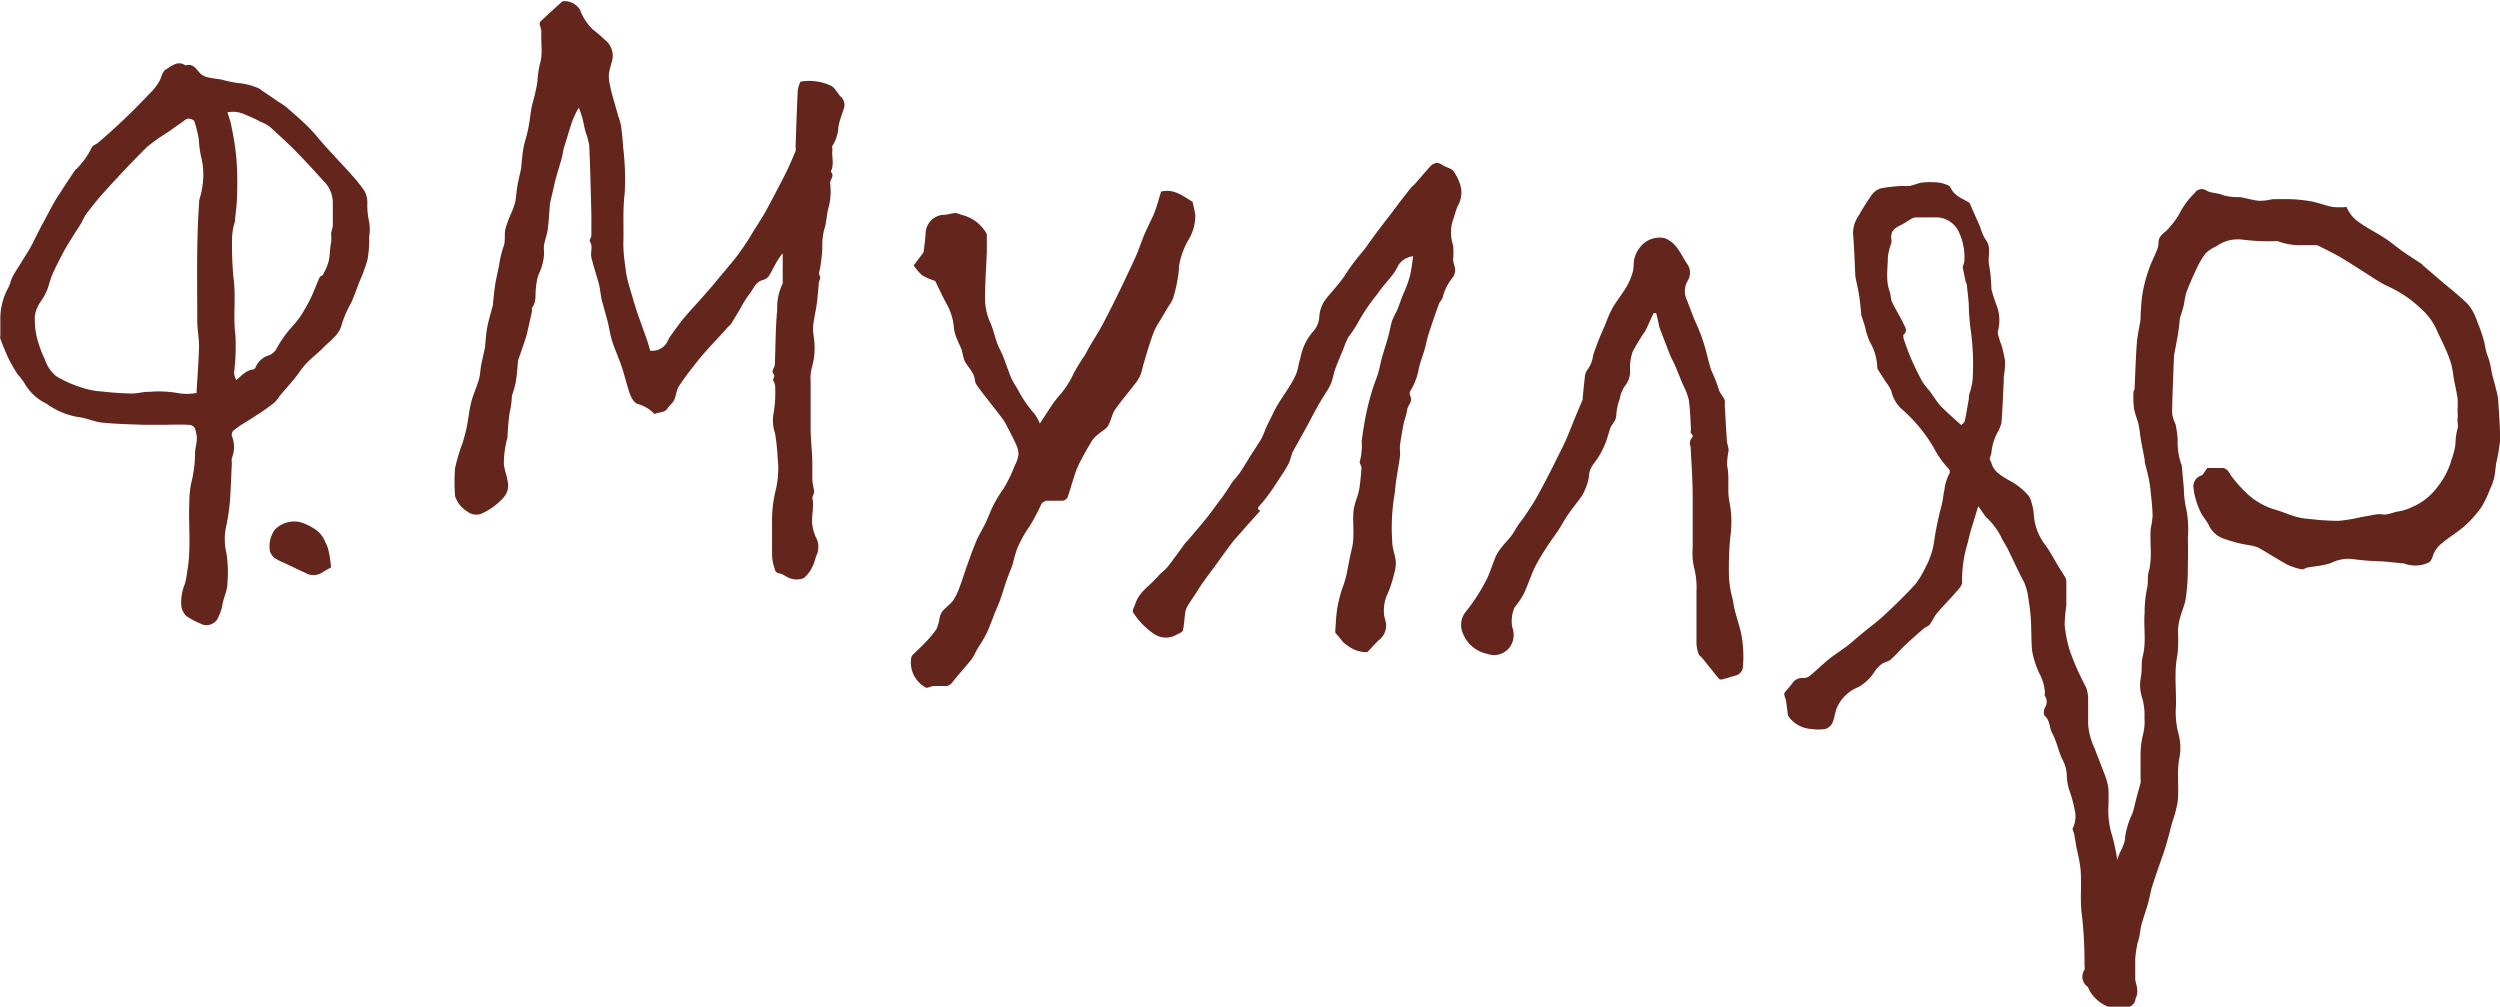
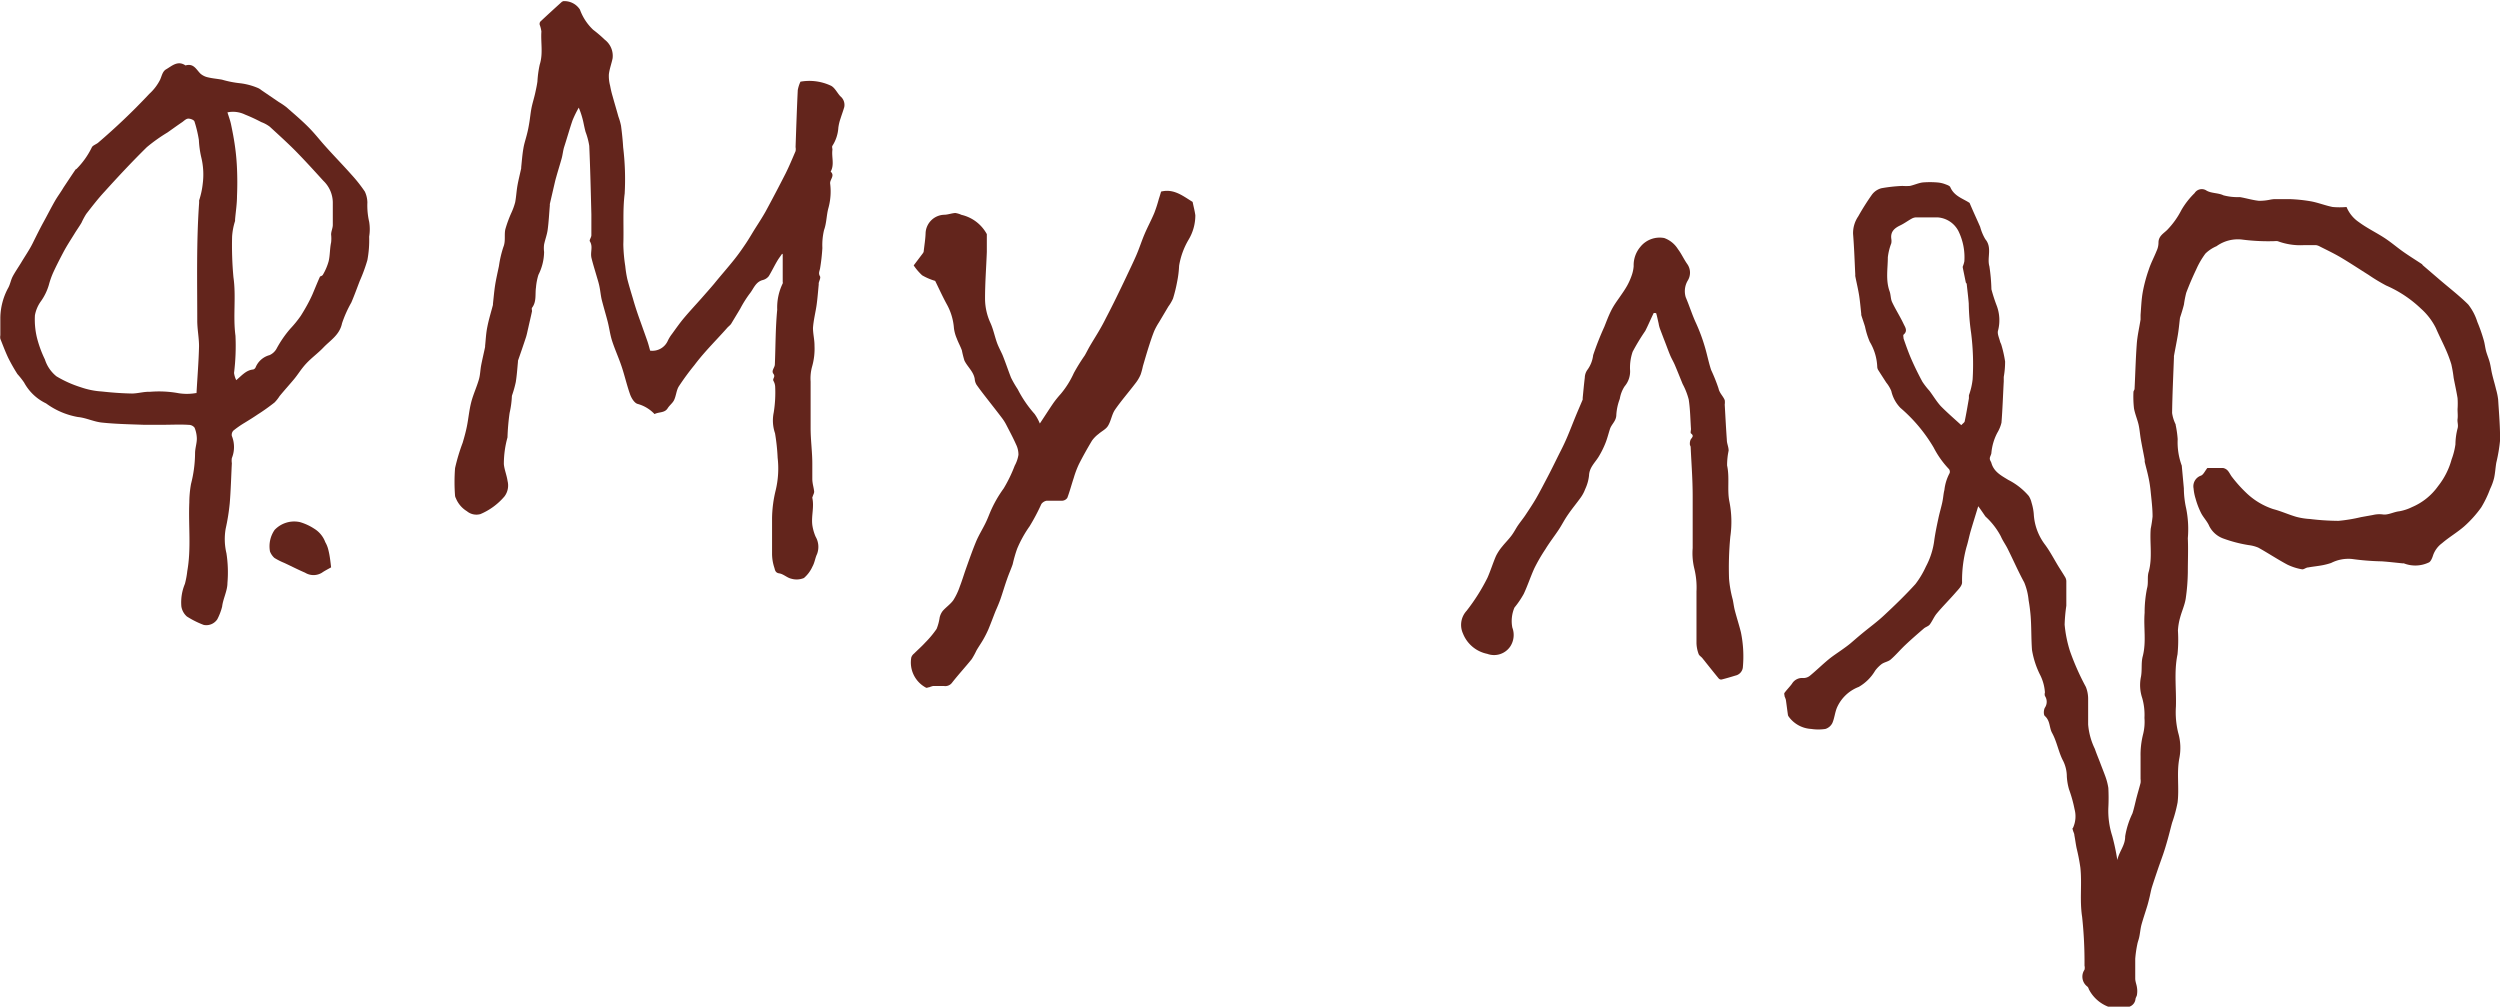
<svg xmlns="http://www.w3.org/2000/svg" id="mulliar_podpis_gray_copy_Image" data-name="mulliar_podpis_gray copy Image" viewBox="0 0 295.67 119.06">
  <defs>
    <style>.cls-1{fill:#63251c;}</style>
  </defs>
  <title>mullar-autograf</title>
  <path class="cls-1" d="M236.51,61.63c-.3,1-.6,1.94-.88,2.9-.19.64-.31,1.31-.51,1.94a15,15,0,0,0-.52,4.17c0,.42-.46.85-.78,1.22-.72.83-1.5,1.6-2.2,2.44-.34.4-.53.91-.85,1.33-.16.2-.48.28-.68.45-.73.63-1.46,1.26-2.16,1.92s-1.14,1.21-1.76,1.75c-.29.26-.74.31-1.07.54a3.9,3.9,0,0,0-.78.79A5.36,5.36,0,0,1,222.38,83a4.61,4.61,0,0,0-2.58,2.46c-.24.58-.29,1.24-.54,1.81a1.38,1.38,0,0,1-.82.7,5.56,5.56,0,0,1-1.68,0,3.51,3.51,0,0,1-2.65-1.44.58.58,0,0,1-.1-.19c-.09-.61-.16-1.21-.25-1.82a3.25,3.25,0,0,0-.15-.4c0-.14-.09-.34,0-.43.27-.37.6-.69.87-1.06a1.39,1.39,0,0,1,1.34-.68,1.23,1.23,0,0,0,.82-.3c.74-.61,1.43-1.29,2.17-1.9.51-.42,1.06-.77,1.59-1.15.35-.25.69-.49,1-.75s.89-.77,1.34-1.14c.88-.73,1.81-1.4,2.64-2.18,1.28-1.19,2.54-2.41,3.71-3.7a10.59,10.59,0,0,0,1.23-2.06,8.94,8.94,0,0,0,1-3.17c.12-.83.29-1.66.47-2.49.13-.63.32-1.26.46-1.89s.13-1,.26-1.51a5.48,5.48,0,0,1,.62-2,.51.51,0,0,0-.08-.47,11,11,0,0,1-1.81-2.55A18.55,18.55,0,0,0,227.31,50,4.19,4.19,0,0,1,226.23,48a4.06,4.06,0,0,0-.6-1c-.3-.47-.61-.94-.91-1.42a.79.79,0,0,1-.15-.4,6.24,6.24,0,0,0-.89-3,9.44,9.44,0,0,1-.56-1.8c-.14-.45-.3-.9-.44-1.35a.27.27,0,0,1,0-.12c-.08-.72-.14-1.45-.25-2.17s-.31-1.55-.46-2.32a1.09,1.09,0,0,1,0-.18c-.08-1.6-.13-3.21-.26-4.81a3.51,3.51,0,0,1,.61-2.08,28.73,28.73,0,0,1,1.63-2.58,2.06,2.06,0,0,1,1.12-.75,18.3,18.3,0,0,1,2.47-.27,6.59,6.59,0,0,0,.89,0c.5-.11,1-.34,1.49-.41a10.57,10.57,0,0,1,1.78,0,3.32,3.32,0,0,1,.92.21c.21.08.52.18.59.35.46,1.07,1.5,1.34,2.28,1.86.42,1,.84,1.89,1.25,2.83a5.82,5.82,0,0,0,.61,1.46c.84,1,.18,2.18.48,3.2a21.28,21.28,0,0,1,.24,2.72,19.29,19.29,0,0,0,.65,2,4.91,4.91,0,0,1,.14,2.87c-.13.39.15.92.25,1.38a2.71,2.71,0,0,1,.13.3,14.19,14.19,0,0,1,.45,2,10.17,10.17,0,0,1-.16,1.82c0,.18,0,.36,0,.53-.09,1.63-.14,3.26-.27,4.88a4.31,4.31,0,0,1-.5,1.21,6.34,6.34,0,0,0-.69,2.33c0,.23-.18.45-.19.68s.14.36.19.55c.3,1.06,1.19,1.5,2,2a7.85,7.85,0,0,1,2.42,1.9,2.55,2.55,0,0,1,.33.8,6.14,6.14,0,0,1,.26,1.33,6.58,6.58,0,0,0,1.35,3.65c.59.8,1.05,1.7,1.57,2.55.26.42.53.83.78,1.25a1,1,0,0,1,.15.47c0,1,0,2,0,2.93a19.2,19.2,0,0,0-.2,2.24,14.76,14.76,0,0,0,.63,3.12A29.62,29.62,0,0,0,249.24,83a3.77,3.77,0,0,1,.27,1.38c0,1,0,2,0,3.06a8.09,8.09,0,0,0,.8,2.9c.19.57.43,1.12.64,1.68s.39,1,.55,1.44a7.31,7.31,0,0,1,.4,1.49,22.83,22.83,0,0,1,0,2.34,9.74,9.74,0,0,0,.46,3.34,25.54,25.54,0,0,1,.6,2.84c.25-1.07.94-1.73.93-2.8a9.9,9.9,0,0,1,.86-2.71c.21-.65.34-1.33.52-2s.3-1.06.44-1.6a1.83,1.83,0,0,0,0-.47c0-.88,0-1.76,0-2.64a10,10,0,0,1,.28-2.58,6,6,0,0,0,.18-2,7.26,7.26,0,0,0-.26-2.34,4.83,4.83,0,0,1-.15-2.54c.15-.82,0-1.65.21-2.42.44-1.71.08-3.42.22-5.13a14.43,14.43,0,0,1,.28-2.88c.2-.69,0-1.37.21-2,.45-1.67.1-3.37.23-5.06a14.51,14.51,0,0,0,.22-1.45c0-1-.13-2-.23-3a13.84,13.84,0,0,0-.24-1.57c-.13-.64-.31-1.27-.46-1.9,0-.07,0-.16,0-.24-.15-.81-.32-1.62-.46-2.43-.1-.58-.14-1.18-.27-1.75s-.43-1.27-.54-1.92a12.38,12.38,0,0,1-.06-1.93c0-.11.12-.23.13-.35.09-1.77.13-3.53.26-5.3.07-1,.3-1.94.45-2.91,0-.18,0-.36,0-.54.07-.9.1-1.82.26-2.71a17.66,17.66,0,0,1,.72-2.68c.24-.74.62-1.44.91-2.17a2.33,2.33,0,0,0,.23-1c0-.8.65-1.1,1.06-1.53a9.7,9.7,0,0,0,1.65-2.32,9.36,9.36,0,0,1,1.56-2,1,1,0,0,1,1.41-.3c.58.34,1.4.26,2,.56a6.55,6.55,0,0,0,1.95.21c.75.13,1.49.36,2.25.44a6.26,6.26,0,0,0,1.35-.14,3.78,3.78,0,0,1,.47-.06c.62,0,1.24,0,1.86,0a18.64,18.64,0,0,1,2.47.26c.87.16,1.7.5,2.57.67a8.94,8.94,0,0,0,1.64,0,4,4,0,0,0,1.46,1.79c1.08.8,2.29,1.34,3.38,2.11.67.47,1.29,1,2,1.49s1.37.9,2.05,1.35c.05,0,.09.12.14.16l1.9,1.63c1.16,1,2.39,1.94,3.46,3a6.42,6.42,0,0,1,1.08,2.06A18.87,18.87,0,0,1,296.3,42c.12.41.16.85.27,1.27s.32.9.44,1.36.17.93.28,1.38c.14.6.32,1.18.46,1.78A7.9,7.9,0,0,1,298,49c.1,1.61.24,3.21.23,4.82a19.09,19.09,0,0,1-.45,2.67c-.1.6-.13,1.22-.26,1.81a6.64,6.64,0,0,1-.47,1.29A12.63,12.63,0,0,1,296,61.77,13.58,13.58,0,0,1,294,64c-.82.72-1.78,1.27-2.63,2a3,3,0,0,0-1.07,1.45c-.1.32-.29.78-.54.85a3.7,3.7,0,0,1-2.9.09.23.23,0,0,0-.12,0c-.82-.08-1.65-.18-2.47-.24a29.81,29.81,0,0,1-3.55-.28,4.48,4.48,0,0,0-2.47.47,7.92,7.92,0,0,1-1.09.28c-.54.1-1.09.15-1.63.25-.25,0-.51.26-.73.22a6.44,6.44,0,0,1-1.74-.56c-1.16-.62-2.27-1.36-3.42-2a4.25,4.25,0,0,0-1.14-.3,16.1,16.1,0,0,1-3-.78,3,3,0,0,1-1.66-1.46c-.24-.58-.73-1.05-1-1.61a9.23,9.23,0,0,1-.62-1.64,5.52,5.52,0,0,1-.24-1.21,1.33,1.33,0,0,1,.88-1.52c.29-.12.46-.54.75-.9.54,0,1.2,0,1.86,0a1,1,0,0,1,.56.32c.2.23.32.53.52.77a15.71,15.71,0,0,0,1.58,1.77,8.37,8.37,0,0,0,3.27,2c.92.24,1.79.64,2.71.91a8,8,0,0,0,1.63.26,29.33,29.33,0,0,0,3.37.22,18.81,18.81,0,0,0,2.67-.44l1.4-.25a3.23,3.23,0,0,1,1.17-.07c.62.1,1.29-.3,1.95-.37a5.65,5.65,0,0,0,1.52-.5,7.25,7.25,0,0,0,3.08-2.48,8.79,8.79,0,0,0,1.6-3.17,8.06,8.06,0,0,0,.45-1.77,7.73,7.73,0,0,1,.25-1.87c.12-.41-.05-.75,0-1.12s0-.78,0-1.17a9.51,9.51,0,0,0,0-1.31c-.13-.8-.31-1.59-.46-2.38a15,15,0,0,0-.28-1.63,15.14,15.14,0,0,0-.7-1.84c-.36-.81-.77-1.6-1.12-2.42a7.65,7.65,0,0,0-1.78-2.32,14,14,0,0,0-4.1-2.72,21.3,21.3,0,0,1-2.1-1.27c-1.1-.69-2.17-1.4-3.28-2.06-.8-.47-1.64-.87-2.47-1.29a1.33,1.33,0,0,0-.46-.16q-.69,0-1.38,0a7.67,7.67,0,0,1-3.15-.47,2.11,2.11,0,0,0-.36,0,24.06,24.06,0,0,1-3.87-.19,4.31,4.31,0,0,0-3,.79,4.28,4.28,0,0,0-1.31.87,9.71,9.71,0,0,0-1.09,1.88c-.43.9-.83,1.83-1.18,2.76a12.64,12.64,0,0,0-.27,1.39c-.12.48-.28,1-.42,1.42a1.09,1.09,0,0,0-.05.17c-.08.67-.14,1.34-.25,2-.14.83-.31,1.66-.46,2.49a.49.49,0,0,0,0,.12c-.08,2.21-.19,4.41-.22,6.62a4.39,4.39,0,0,0,.42,1.35s0,0,0,.06a12.28,12.28,0,0,1,.24,1.69,8,8,0,0,0,.49,3.15v.06l.24,2.6a11.19,11.19,0,0,0,.28,2.41,12.51,12.51,0,0,1,.19,3.5c.06,1.32,0,2.64,0,4a23.59,23.59,0,0,1-.25,3.14c-.12.77-.47,1.5-.67,2.27a7,7,0,0,0-.25,1.51,17.5,17.5,0,0,1-.05,2.81c-.43,2.07-.12,4.14-.19,6.2a10.14,10.14,0,0,0,.27,3.07,6.37,6.37,0,0,1,.14,3c-.34,1.76,0,3.51-.21,5.24a16.11,16.11,0,0,1-.65,2.4c-.18.66-.34,1.33-.53,2s-.34,1.18-.54,1.76-.44,1.23-.65,1.85-.47,1.39-.69,2.09c-.11.4-.18.81-.28,1.21s-.15.61-.24.91c-.23.76-.49,1.51-.7,2.27-.12.47-.16,1-.26,1.45-.06.29-.18.57-.23.86a13.75,13.75,0,0,0-.24,1.69c0,.78,0,1.56,0,2.34,0,.37.17.73.21,1.1a2.5,2.5,0,0,1,0,.77c0,.19-.16.37-.18.56a1.07,1.07,0,0,1-.88.94c-.41.06-.81.21-1.21.23a4.32,4.32,0,0,1-3.44-2.36.55.55,0,0,0-.15-.28,1.46,1.46,0,0,1-.35-2,1,1,0,0,0,0-.48,50.16,50.16,0,0,0-.28-5.76c-.31-2,0-3.91-.21-5.85a23.53,23.53,0,0,0-.45-2.31c-.1-.5-.16-1-.26-1.51,0-.2-.12-.38-.17-.58s-.09-.21,0-.27a3.28,3.28,0,0,0,.19-2.24,15.27,15.27,0,0,0-.65-2.33,7,7,0,0,1-.26-1.51,4.21,4.21,0,0,0-.43-1.85c-.54-1-.74-2.28-1.31-3.31-.35-.63-.21-1.43-.85-2-.18-.14-.16-.74,0-1a1.24,1.24,0,0,0,0-1.38.69.69,0,0,1,0-.41,5.41,5.41,0,0,0-.62-2.18,10.34,10.34,0,0,1-.91-2.85c-.1-1.35-.06-2.7-.16-4-.05-.63-.13-1.26-.24-1.88a7.26,7.26,0,0,0-.52-2.11c-.7-1.28-1.28-2.62-1.93-3.92-.25-.52-.61-1-.83-1.52a8.6,8.6,0,0,0-1.83-2.36C236.94,62.22,236.7,61.88,236.51,61.63Zm-2-9.59c.21-.23.38-.32.4-.45.19-.9.34-1.81.5-2.72,0-.12,0-.25,0-.36a8.2,8.2,0,0,0,.44-1.89,29.55,29.55,0,0,0-.18-5.48,26.93,26.93,0,0,1-.28-3.49c-.06-.77-.16-1.53-.24-2.3,0-.07-.09-.12-.11-.19l-.36-1.76s0-.07,0-.11a3.41,3.41,0,0,0,.19-.62,7.06,7.06,0,0,0-.7-3.58,3,3,0,0,0-2.46-1.62c-.86,0-1.72,0-2.58,0a1.17,1.17,0,0,0-.51.16c-.45.25-.86.56-1.32.78-.69.33-1.18.74-1.07,1.59a1.59,1.59,0,0,1,0,.53,6.83,6.83,0,0,0-.41,1.66c0,1.32-.27,2.67.2,4,.16.42.12.92.31,1.31.41.87.94,1.69,1.35,2.56.17.38.54.82,0,1.28-.07.07,0,.32,0,.46.29.83.58,1.66.93,2.46s.83,1.79,1.3,2.65a9.25,9.25,0,0,0,.84,1.08c.45.6.83,1.25,1.33,1.8C232.85,50.57,233.66,51.27,234.46,52Z" transform="translate(-2.55 -1.76)" />
  <path class="cls-1" d="M95.05,31.77c-.19.28-.4.55-.57.84-.35.59-.65,1.22-1,1.8a1.32,1.32,0,0,1-.72.47c-.88.23-1.09,1.07-1.57,1.64a13.7,13.7,0,0,0-1.1,1.76L89,40.09a3,3,0,0,1-.36.35c-.88,1-1.77,1.91-2.64,2.89-.46.52-.91,1.06-1.33,1.62a29.9,29.9,0,0,0-1.84,2.51c-.29.47-.31,1.1-.56,1.62-.17.36-.55.62-.78,1-.36.53-1,.38-1.53.65a4.31,4.31,0,0,0-2-1.2c-.37-.1-.71-.65-.87-1.07-.39-1.08-.64-2.2-1-3.29s-.82-2.07-1.16-3.13c-.23-.73-.32-1.5-.51-2.24s-.48-1.71-.7-2.57c-.12-.5-.16-1-.26-1.51s-.21-.83-.33-1.24c-.21-.73-.44-1.45-.62-2.18s.21-1.35-.2-2c-.09-.14.18-.47.18-.72,0-.82,0-1.64,0-2.46-.07-2.7-.13-5.41-.25-8.11a8.31,8.31,0,0,0-.44-1.66c-.1-.38-.18-.76-.26-1.15A10.12,10.12,0,0,0,71,14.49,12.48,12.48,0,0,0,70.26,16c-.36,1.05-.65,2.11-1,3.18-.12.41-.16.85-.27,1.27-.21.76-.45,1.51-.66,2.27-.12.4-.2.8-.3,1.21l-.45,1.95a1.1,1.1,0,0,0,0,.18c-.09,1-.13,1.93-.26,2.89-.08.58-.3,1.14-.42,1.72a3.33,3.33,0,0,0,0,.89,6.19,6.19,0,0,1-.67,2.7,6.86,6.86,0,0,0-.29,1.5c-.12.81.09,1.67-.47,2.4-.06.09,0,.28,0,.41-.14.66-.3,1.31-.45,2-.09.36-.15.73-.27,1.09-.3.92-.62,1.84-.94,2.76a.37.37,0,0,0,0,.11c-.08.81-.13,1.62-.26,2.42a13,13,0,0,1-.41,1.48,1.09,1.09,0,0,0-.05.17,11,11,0,0,1-.27,2,26,26,0,0,0-.25,2.89,11.74,11.74,0,0,0-.43,3.16c.06.66.34,1.3.44,2a2.16,2.16,0,0,1-.35,1.8,7.62,7.62,0,0,1-2.86,2.11,1.75,1.75,0,0,1-1.6-.34,3.19,3.19,0,0,1-1.31-1.55.8.8,0,0,1-.09-.26,21.24,21.24,0,0,1,0-3.29,22.47,22.47,0,0,1,.9-3c.19-.64.37-1.29.5-1.94.19-.95.27-1.92.51-2.85s.65-1.79.91-2.7c.16-.55.16-1.13.27-1.69.14-.72.31-1.42.46-2.14a.37.37,0,0,0,0-.11c.08-.75.11-1.51.26-2.24.17-.89.44-1.75.67-2.63l0-.12c.08-.72.14-1.45.25-2.17s.3-1.54.46-2.31a12.8,12.8,0,0,1,.52-2.24c.3-.72.08-1.44.24-2.12a14.43,14.43,0,0,1,.74-2,7.56,7.56,0,0,0,.42-1.18c.12-.64.15-1.29.26-1.93s.3-1.39.45-2.08a.5.5,0,0,0,0-.12c.08-.74.13-1.49.26-2.23.09-.58.29-1.14.43-1.72.11-.42.19-.84.26-1.27.1-.58.15-1.17.26-1.75s.31-1.19.44-1.78.2-.92.27-1.39a12.49,12.49,0,0,1,.27-2c.42-1.3.11-2.62.2-3.92a3.47,3.47,0,0,0-.2-.8.46.46,0,0,1,.07-.37c.85-.8,1.72-1.59,2.58-2.37,0,0,.07,0,.11-.05a2.18,2.18,0,0,1,2,1,6.16,6.16,0,0,0,1.56,2.38,15.36,15.36,0,0,1,1.38,1.18A2.4,2.4,0,0,1,75,8.67c-.13.63-.37,1.25-.44,1.89a4.48,4.48,0,0,0,.15,1.35,11.51,11.51,0,0,0,.3,1.26c.22.8.46,1.59.68,2.39A6.91,6.91,0,0,1,76,16.65c.11.84.2,1.69.25,2.53a31.41,31.41,0,0,1,.18,5.47c-.25,2-.09,4-.16,6a18.88,18.88,0,0,0,.23,2.59,13,13,0,0,0,.24,1.52c.2.78.44,1.56.67,2.33.16.57.34,1.14.53,1.7s.38,1.07.57,1.61.42,1.17.62,1.75c.12.36.21.72.31,1.08a2,2,0,0,0,2.1-1.19,4.32,4.32,0,0,1,.49-.79c.45-.62.89-1.25,1.38-1.84.68-.81,1.4-1.58,2.1-2.37.5-.57,1-1.13,1.49-1.71.81-1,1.62-1.91,2.4-2.89.48-.6.92-1.23,1.35-1.87s.74-1.2,1.12-1.8.85-1.32,1.23-2c.81-1.49,1.6-3,2.36-4.49.43-.86.8-1.76,1.18-2.64a1.28,1.28,0,0,0,0-.48c.08-2.25.15-4.49.26-6.74a4.07,4.07,0,0,1,.32-1,6,6,0,0,1,3.63.49c.45.25.71.83,1.08,1.23a1.32,1.32,0,0,1,.47,1.28c-.13.45-.3.9-.44,1.35a5.39,5.39,0,0,0-.26,1.09A4.46,4.46,0,0,1,101,19c-.08.11,0,.31,0,.47-.12.86.26,1.76-.21,2.59.54.48-.11.92-.06,1.41a7.4,7.4,0,0,1-.19,2.84c-.25.86-.22,1.81-.53,2.65a7.73,7.73,0,0,0-.2,2.13,22.3,22.3,0,0,1-.28,2.46c-.08.34-.2.55,0,.89.1.18-.09.52-.15.79a1.09,1.09,0,0,0,0,.17c-.08.81-.14,1.62-.25,2.42s-.37,1.81-.43,2.73c0,.7.19,1.41.18,2.11a7.63,7.63,0,0,1-.27,2.4,5.29,5.29,0,0,0-.19,1.83c0,1.84,0,3.68,0,5.52,0,1.43.21,2.85.2,4.28,0,.57,0,1.14,0,1.7s.17,1,.22,1.52c0,.17-.1.34-.16.52s-.07.15-.06.21c.24,1.07-.13,2.13,0,3.21a5.45,5.45,0,0,0,.39,1.38,2.4,2.4,0,0,1,.17,2.06c-.22.44-.27,1-.55,1.49a3.85,3.85,0,0,1-1,1.34,2.24,2.24,0,0,1-1.5.08c-.5-.11-.93-.56-1.43-.63s-.5-.48-.57-.67a5.32,5.32,0,0,1-.27-1.68c0-1.4,0-2.8,0-4.2a14.54,14.54,0,0,1,.43-3.28,11.07,11.07,0,0,0,.23-3.84A23.7,23.7,0,0,0,94.21,53a4.67,4.67,0,0,1-.15-2.47,14.9,14.9,0,0,0,.17-3,1.53,1.53,0,0,0-.21-.73c-.13-.28.28-.46,0-.83s.15-.71.17-1.09c.09-2.16.07-4.34.28-6.49a6.5,6.5,0,0,1,.65-3.11.36.36,0,0,0,0-.18V31.83Z" transform="translate(-2.55 -1.76)" />
  <path class="cls-1" d="M21.79,52c-.74,0-1.48,0-2.22,0-1.65-.06-3.3-.09-4.94-.26-1-.1-1.9-.57-2.87-.66A9,9,0,0,1,8,49.47,5.78,5.78,0,0,1,5.4,47a9.51,9.51,0,0,0-.79-1,21.05,21.05,0,0,1-1.08-1.9c-.35-.74-.64-1.51-.94-2.27a1.18,1.18,0,0,1,0-.42c0-.7,0-1.4,0-2.1a7.64,7.64,0,0,1,.89-3.43c.26-.42.33-.94.55-1.38s.66-1.09,1-1.64c.46-.78,1-1.55,1.39-2.34S7.27,28.8,7.71,28s.88-1.67,1.35-2.49c.31-.54.67-1,1-1.57.46-.69.92-1.39,1.39-2.08,0-.06.13-.09.17-.14a9.46,9.46,0,0,0,1.78-2.51c.09-.24.48-.36.73-.55a75.9,75.9,0,0,0,6.09-5.81,5.75,5.75,0,0,0,1.26-1.65c.21-.45.28-1,.73-1.25.7-.41,1.37-1.07,2.28-.45,1-.29,1.28.52,1.8,1a2,2,0,0,0,.87.41c.54.13,1.09.17,1.64.27a12.11,12.11,0,0,0,2.19.43,7.75,7.75,0,0,1,2,.53,1.63,1.63,0,0,1,.47.28l2.07,1.41a8.62,8.62,0,0,1,.86.58c.88.77,1.77,1.52,2.6,2.35s1.37,1.56,2.07,2.33c1,1.12,2.06,2.2,3.06,3.33a17.25,17.25,0,0,1,1.58,2A3.19,3.19,0,0,1,46,25.69a8.61,8.61,0,0,0,.21,2.3,5.45,5.45,0,0,1,0,1.76A12.86,12.86,0,0,1,46,32.52a19.15,19.15,0,0,1-.9,2.46c-.33.86-.64,1.72-1,2.56A13.94,13.94,0,0,0,43,40c-.28,1.37-1.38,2-2.21,2.87-.63.66-1.37,1.19-2,1.86S37.83,46,37.33,46.6s-1.14,1.31-1.71,2a4.57,4.57,0,0,1-.6.76c-.65.51-1.33,1-2,1.42-.51.35-1,.65-1.57,1a11.45,11.45,0,0,0-1.29.9.71.71,0,0,0-.19.64,3.49,3.49,0,0,1,0,2.62,2,2,0,0,0,0,.6c-.08,1.58-.12,3.17-.25,4.75a24.82,24.82,0,0,1-.48,3,7.22,7.22,0,0,0,.09,2.9,14.8,14.8,0,0,1,.12,3.51c0,.94-.52,1.86-.63,2.81A6.81,6.81,0,0,1,28.25,75a1.56,1.56,0,0,1-1.6.67,10.66,10.66,0,0,1-2-1A2,2,0,0,1,24,73.49a5.66,5.66,0,0,1,.42-2.68,10.34,10.34,0,0,0,.28-1.51c.48-2.69.12-5.41.24-8.11A12.69,12.69,0,0,1,25.14,59a14.9,14.9,0,0,0,.48-3.64c0-.56.2-1.13.21-1.69a3.55,3.55,0,0,0-.27-1.33.86.86,0,0,0-.65-.33C23.87,51.94,22.83,52,21.79,52Zm4-3.72c.11-2,.26-3.79.3-5.58,0-1-.21-2-.21-3,0-4.65-.11-9.3.22-13.94,0-.1,0-.2,0-.3a9.63,9.63,0,0,0,.43-2,8.61,8.61,0,0,0-.19-3.15,11.52,11.52,0,0,1-.27-2,14.71,14.71,0,0,0-.52-2.18c-.06-.19-.49-.35-.74-.34s-.47.24-.69.4c-.59.4-1.17.82-1.75,1.23a19.65,19.65,0,0,0-2.45,1.74c-1.73,1.7-3.39,3.48-5,5.26-.77.83-1.47,1.74-2.17,2.64a8.92,8.92,0,0,0-.57,1.06c-.27.45-.58.88-.85,1.33-.44.71-.9,1.41-1.29,2.15S9.21,33.19,8.84,34a9.61,9.61,0,0,0-.51,1.45,6.48,6.48,0,0,1-.92,1.91,4.07,4.07,0,0,0-.73,1.69,9.13,9.13,0,0,0,.24,2.65,13.44,13.44,0,0,0,.94,2.57,4.18,4.18,0,0,0,1.37,2,13.4,13.4,0,0,0,2.88,1.29,9.34,9.34,0,0,0,2.48.5c1.18.13,2.37.22,3.56.24.7,0,1.41-.23,2.11-.2a12.92,12.92,0,0,1,3.45.17A6.24,6.24,0,0,0,25.77,48.24ZM40.4,34.46s.27-.07.34-.21a6.58,6.58,0,0,0,.68-1.6c.17-.72.13-1.49.29-2.22a4.13,4.13,0,0,0,0-.93c0-.37.19-.74.2-1.12,0-.9,0-1.8,0-2.7a3.6,3.6,0,0,0-1.11-2.53c-1.1-1.21-2.2-2.42-3.35-3.59-1-1-2-1.9-3-2.82a3.84,3.84,0,0,0-1-.54,19.62,19.62,0,0,0-1.92-.89,3.26,3.26,0,0,0-2.08-.26c.15.49.32.93.42,1.4.18.86.35,1.73.47,2.61a26.35,26.35,0,0,1,.24,2.65q.07,1.62,0,3.24c0,.93-.15,1.85-.23,2.78a1,1,0,0,1,0,.17A7.61,7.61,0,0,0,30,29.74a41,41,0,0,0,.16,4.82c.33,2.28-.07,4.6.24,6.92a26,26,0,0,1-.17,4.39,2.74,2.74,0,0,0,.26.85c.68-.57,1.17-1.18,2-1.26a.45.45,0,0,0,.29-.25,2.47,2.47,0,0,1,1.65-1.45,1.79,1.79,0,0,0,.81-.73,13,13,0,0,1,1.64-2.39,13.14,13.14,0,0,0,1.25-1.54c.51-.81,1-1.68,1.38-2.54C39.79,35.9,40.06,35.22,40.4,34.46Z" transform="translate(-2.55 -1.76)" />
-   <path class="cls-1" d="M169.68,32.07a2.39,2.39,0,0,0-1.75,1.06,6.69,6.69,0,0,1-.58,1c-.62.82-1.35,1.56-1.91,2.42a22.35,22.35,0,0,0-2.35,3.48A14.63,14.63,0,0,1,162,41.66a9.53,9.53,0,0,0-.57,1.36c-.32.78-.66,1.55-.95,2.34-.2.57-.3,1.18-.51,1.75a5.52,5.52,0,0,1-.56,1c-.36.6-.75,1.2-1.09,1.82-.46.83-.88,1.67-1.34,2.5s-1,1.79-1.51,2.71c-.23.46-.29,1-.52,1.45A12.19,12.19,0,0,1,154.1,58c-.52.78-1,1.56-1.57,2.32a12.64,12.64,0,0,1-.93,1.15c-.23.26-.45.48,0,.7-.79.87-1.55,1.71-2.29,2.56-.45.51-.9,1-1.31,1.57-.66.87-1.29,1.77-1.93,2.65-.44.59-.88,1.17-1.3,1.77-.29.41-.55.85-.83,1.28s-.64.92-.92,1.41a2.14,2.14,0,0,0-.29.76c-.1.7-.12,1.42-.28,2.11,0,.21-.41.38-.67.5a2.52,2.52,0,0,1-2.68,0,9,9,0,0,1-2.54-2.59c-.15-.19.17-.74.3-1.12.47-1.36,1.72-2.07,2.6-3.1.37-.44.87-.77,1.23-1.23.71-.9,1.37-1.85,2.05-2.77.09-.12.22-.21.32-.33.75-.89,1.53-1.78,2.26-2.7.53-.66,1-1.35,1.5-2s1-1.41,1.44-2.11c.28-.39.62-.72.89-1.11.44-.65.84-1.32,1.26-2s.91-1.37,1.32-2.08c.25-.43.39-.93.6-1.39s.57-1.14.84-1.72c.77-1.61,2-2.94,2.7-4.6a8.1,8.1,0,0,0,.3-1.2c.07-.29.16-.57.23-.86A6.36,6.36,0,0,1,157.82,41a2.81,2.81,0,0,0,.76-1.75,3.86,3.86,0,0,1,.85-2.22c.73-.89,1.52-1.72,2.15-2.66a24.08,24.08,0,0,1,1.95-2.65c.52-.58.94-1.26,1.41-1.89.73-1,1.48-1.95,2.22-2.92.29-.38.58-.76.86-1.15L169.39,24c.13-.16.31-.28.45-.43l1.74-2c.44-.5.92-.75,1.57-.29.38.27.92.34,1.24.65a4.88,4.88,0,0,1,.73,1.33,3.16,3.16,0,0,1-.17,2.87c-.23.53-.36,1.09-.55,1.63a4.72,4.72,0,0,0,0,3,8.26,8.26,0,0,1,0,1.73,5.39,5.39,0,0,0,.21.86,1.55,1.55,0,0,1-.33,1.33,6.16,6.16,0,0,0-1.11,2.25c-.06.27-.34.49-.43.75-.43,1.18-.84,2.36-1.22,3.55-.2.61-.31,1.26-.49,1.88s-.51,1.5-.69,2.27a7.31,7.31,0,0,1-1,2.63.68.68,0,0,0,0,.59c.36.67-.34,1.09-.37,1.68a9.38,9.38,0,0,1-.36,1.33c-.18.88-.34,1.77-.47,2.67-.06.43,0,.88,0,1.32-.13,1-.32,2-.47,3-.09.66-.13,1.34-.25,2a23.57,23.57,0,0,0-.21,5.24c0,.78.34,1.54.42,2.32a4.22,4.22,0,0,1-.2,1.44,14.25,14.25,0,0,1-.76,2.37,4.48,4.48,0,0,0-.44,2.32c0,.39.17.77.23,1.16a2.13,2.13,0,0,1-.82,2c-.44.41-.83.87-1.38,1.44a3.67,3.67,0,0,1-2.39-.82c-.61-.36-.84-.94-1.31-1.37a.41.41,0,0,1-.09-.31c.07-1,.1-1.9.26-2.83a14.72,14.72,0,0,1,.72-2.62,13,13,0,0,0,.5-2c.15-.75.29-1.51.47-2.25.39-1.55.06-3.1.22-4.64a8.81,8.81,0,0,1,.41-1.48,8.3,8.3,0,0,0,.28-1.09c.11-.8.19-1.61.24-2.41,0-.24-.28-.56-.2-.72a7.17,7.17,0,0,0,.22-2.43c.14-1,.29-2,.49-3s.44-1.92.72-2.86c.19-.69.48-1.35.69-2s.32-1.34.5-2,.48-1.55.7-2.33.3-1.39.51-2.06a10.82,10.82,0,0,1,.55-1.14c.23-.56.42-1.13.64-1.68.14-.38.32-.74.46-1.11a11.46,11.46,0,0,0,.48-1.47C169.49,33.56,169.57,32.84,169.68,32.07Z" transform="translate(-2.55 -1.76)" />
  <path class="cls-1" d="M125.53,51.85c.6-.9,1.09-1.68,1.62-2.45a12.44,12.44,0,0,1,.86-1.06,10.6,10.6,0,0,0,1.54-2.46,22.44,22.44,0,0,1,1.29-2.08c.21-.36.39-.74.6-1.1.35-.6.72-1.18,1.07-1.78s.57-1,.83-1.53q.65-1.24,1.26-2.49c.39-.8.78-1.6,1.16-2.41s.8-1.67,1.17-2.52.64-1.72,1-2.56.79-1.63,1.14-2.47a15.67,15.67,0,0,0,.53-1.64c.1-.3.19-.6.27-.88,1.51-.38,2.6.53,3.73,1.22.1.51.24,1,.32,1.58a5.6,5.6,0,0,1-.8,2.89A8.84,8.84,0,0,0,142,33.2a11.94,11.94,0,0,1-.23,1.87,17.32,17.32,0,0,1-.49,2,5,5,0,0,1-.55.94l-1.11,1.87a7.58,7.58,0,0,0-.55,1c-.25.61-.45,1.23-.65,1.85-.25.78-.47,1.55-.7,2.33a8.48,8.48,0,0,1-.27,1,4.44,4.44,0,0,1-.59,1c-.81,1.07-1.69,2.07-2.45,3.17-.38.57-.46,1.33-.83,1.91-.24.39-.74.62-1.1.94a3.65,3.65,0,0,0-.78.79c-.55.92-1.08,1.86-1.56,2.81a11.41,11.41,0,0,0-.6,1.6c-.26.78-.47,1.59-.76,2.36a.79.79,0,0,1-.6.34c-.61,0-1.24,0-1.85,0a1,1,0,0,0-.62.39A24.08,24.08,0,0,1,124.32,64a13.89,13.89,0,0,0-1.48,2.67,15.82,15.82,0,0,0-.52,1.82c-.2.59-.46,1.15-.66,1.74-.28.78-.51,1.58-.78,2.36-.17.48-.39,1-.58,1.42-.29.73-.56,1.47-.86,2.19a12.81,12.81,0,0,1-.59,1.17c-.26.46-.57.89-.83,1.35a8.92,8.92,0,0,1-.55,1c-.75.93-1.56,1.81-2.3,2.75a1,1,0,0,1-1,.42q-.63,0-1.26,0a3.07,3.07,0,0,0-.46.15c-.12,0-.28.1-.38.05a3.37,3.37,0,0,1-1.74-3.59,1,1,0,0,1,.32-.44c.44-.44.91-.85,1.33-1.31a11.45,11.45,0,0,0,1.34-1.61,5.74,5.74,0,0,0,.36-1.34,2,2,0,0,1,.36-.78c.39-.45.92-.8,1.26-1.28a7.62,7.62,0,0,0,.77-1.63c.25-.64.45-1.31.69-2,.4-1.12.79-2.25,1.25-3.35.31-.73.74-1.41,1.09-2.13.21-.42.38-.87.56-1.3a14.33,14.33,0,0,1,1.59-2.8,16.84,16.84,0,0,0,1.31-2.7,3.9,3.9,0,0,0,.44-1.28,2.72,2.72,0,0,0-.29-1.24c-.34-.77-.74-1.51-1.12-2.25a5.59,5.59,0,0,0-.52-.84c-.55-.73-1.12-1.45-1.68-2.17s-.92-1.18-1.35-1.79a1.51,1.51,0,0,1-.21-.68c-.14-.88-.86-1.43-1.22-2.18a11.69,11.69,0,0,1-.3-1.2c-.17-.48-.43-.93-.6-1.4a4.51,4.51,0,0,1-.34-1.23,6.85,6.85,0,0,0-.86-2.85c-.5-.92-.93-1.87-1.36-2.74a6.94,6.94,0,0,1-1.54-.66,6.67,6.67,0,0,1-1-1.17l1.08-1.43a.58.58,0,0,0,.1-.19c.08-.75.21-1.49.23-2.24a2.27,2.27,0,0,1,2.17-2.13c.45,0,.89-.18,1.34-.21a2.64,2.64,0,0,1,.73.22,4.58,4.58,0,0,1,3,2.28c0,.09,0,.24,0,.36,0,.58,0,1.16,0,1.74-.07,1.88-.22,3.77-.21,5.65a6.91,6.91,0,0,0,.64,2.76c.34.75.5,1.58.78,2.36.18.49.46,1,.65,1.43.36.89.66,1.8,1,2.67a12.46,12.46,0,0,0,.79,1.37,13.93,13.93,0,0,0,2,2.93A5.66,5.66,0,0,1,125.53,51.85Z" transform="translate(-2.55 -1.76)" />
  <path class="cls-1" d="M198.13,38.78c-.38.78-.67,1.48-1,2.12a25.17,25.17,0,0,0-1.49,2.46,5.82,5.82,0,0,0-.31,2.09,2.72,2.72,0,0,1-.64,2,3.82,3.82,0,0,0-.57,1.48,6.35,6.35,0,0,0-.41,1.88c0,.74-.56,1.1-.75,1.68s-.32,1.14-.54,1.68a10.65,10.65,0,0,1-.81,1.62c-.44.71-1.1,1.27-1.13,2.23a5.07,5.07,0,0,1-.45,1.58,4.27,4.27,0,0,1-.53,1c-.48.67-1,1.29-1.49,2s-.72,1.21-1.11,1.8c-.51.77-1.09,1.51-1.57,2.3A20.51,20.51,0,0,0,184,69c-.45,1-.77,2-1.24,3a10.75,10.75,0,0,1-1.1,1.62,4.08,4.08,0,0,0-.25,2.36,2.49,2.49,0,0,1-.24,2.23,2.31,2.31,0,0,1-2.72.88,3.92,3.92,0,0,1-2.88-2.41A2.46,2.46,0,0,1,176,74a23,23,0,0,0,2.47-3.91c.37-.84.64-1.72,1-2.56a5.61,5.61,0,0,1,.75-1.14c.35-.44.76-.84,1.1-1.3s.51-.84.79-1.24.55-.73.81-1.11c.45-.68.91-1.36,1.32-2.07s.9-1.66,1.34-2.5c.53-1,1-2,1.55-3.08.28-.55.55-1.12.79-1.69.31-.73.6-1.48.9-2.22s.61-1.44.91-2.16a1.16,1.16,0,0,0,0-.18c.08-.8.15-1.61.25-2.41a1.68,1.68,0,0,1,.28-.89,3.65,3.65,0,0,0,.71-1.78,34.24,34.24,0,0,1,1.32-3.35c.26-.65.5-1.3.81-1.92s.64-1.06,1-1.58.65-.93.92-1.42a7.73,7.73,0,0,0,.54-1.25,4.16,4.16,0,0,0,.2-1,3.35,3.35,0,0,1,.78-2.27,2.93,2.93,0,0,1,2.83-1.06A3.16,3.16,0,0,1,201,31.23c.42.55.7,1.2,1.1,1.76a1.76,1.76,0,0,1,.07,1.93,2.47,2.47,0,0,0-.25,2c.43,1,.76,2.09,1.24,3.11a21,21,0,0,1,1,2.69c.28.92.46,1.88.76,2.79a20.9,20.9,0,0,1,.87,2.17c.12.58.54.91.74,1.4a1.81,1.81,0,0,1,0,.53c.08,1.39.15,2.78.25,4.18,0,.43.22.85.21,1.27a8.32,8.32,0,0,0-.18,1.75c.31,1.41,0,2.86.26,4.21a12.27,12.27,0,0,1,.12,4.22,39,39,0,0,0-.15,4.95,13.56,13.56,0,0,0,.44,2.49c.09.44.14.89.26,1.33.22.84.49,1.67.7,2.51a14.15,14.15,0,0,1,.23,4.21,1.12,1.12,0,0,1-.88.93c-.55.17-1.09.33-1.65.47a.41.41,0,0,1-.33-.14c-.65-.79-1.29-1.6-1.93-2.4-.14-.17-.38-.3-.44-.49a4,4,0,0,1-.25-1.27c0-2,0-4.08,0-6.12a9.39,9.39,0,0,0-.27-2.76,7.65,7.65,0,0,1-.18-2.37c0-2,0-4.08,0-6.12s-.15-3.89-.24-5.83c0-.11-.1-.21-.09-.32a1.2,1.2,0,0,1,.08-.54c.13-.25.47-.44.05-.75-.09-.07,0-.35,0-.52-.08-1.17-.09-2.35-.27-3.5a8.28,8.28,0,0,0-.72-1.83c-.31-.76-.61-1.52-.93-2.27-.17-.39-.39-.75-.55-1.14-.23-.55-.43-1.12-.65-1.68s-.38-1-.55-1.44a3.53,3.53,0,0,1-.16-.64c-.1-.4-.17-.81-.29-1.2C198.35,38.78,198.13,38.77,198.13,38.78Z" transform="translate(-2.55 -1.76)" />
  <path class="cls-1" d="M41.71,68.86c-.42.24-.77.41-1.08.63a1.9,1.9,0,0,1-2,0c-.84-.36-1.65-.78-2.47-1.16A7.45,7.45,0,0,1,35,67.74a2,2,0,0,1-.52-.76,3.41,3.41,0,0,1,.55-2.55,3.19,3.19,0,0,1,3-.92,6.26,6.26,0,0,1,1.67.77,3.14,3.14,0,0,1,1.32,1.6,3.32,3.32,0,0,1,.36.9C41.56,67.48,41.63,68.18,41.71,68.86Z" transform="translate(-2.55 -1.76)" />
</svg>